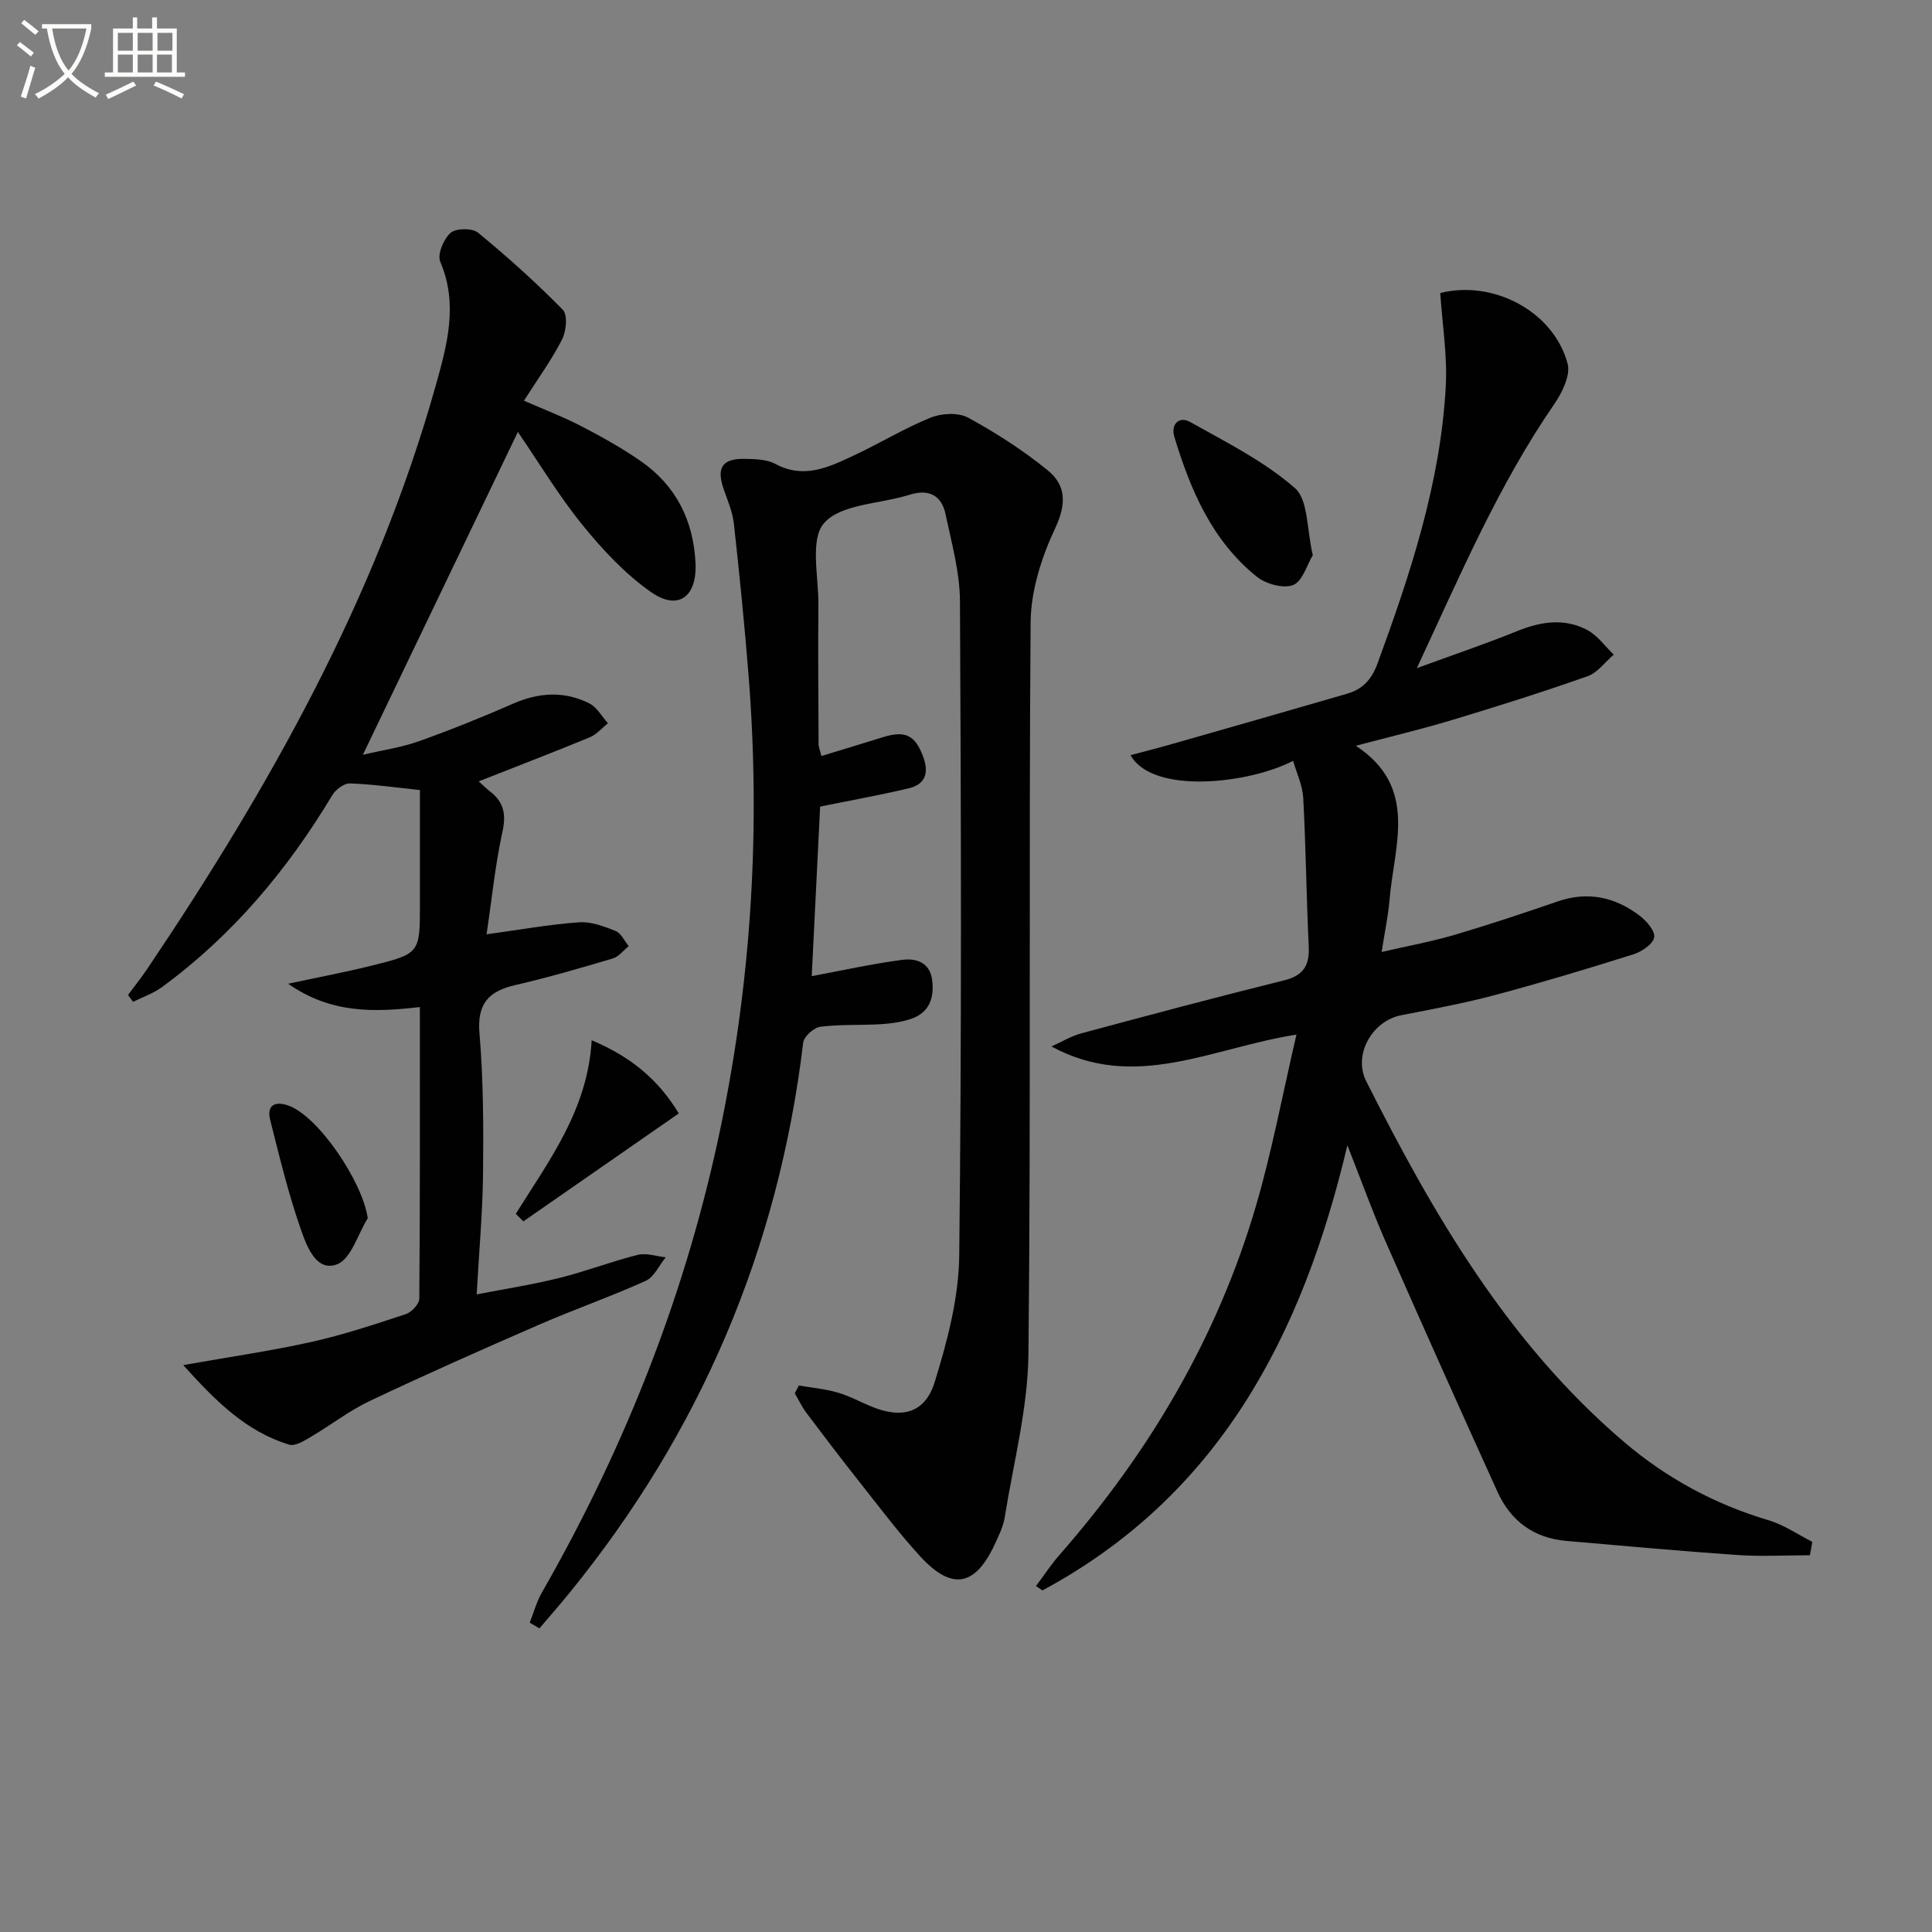
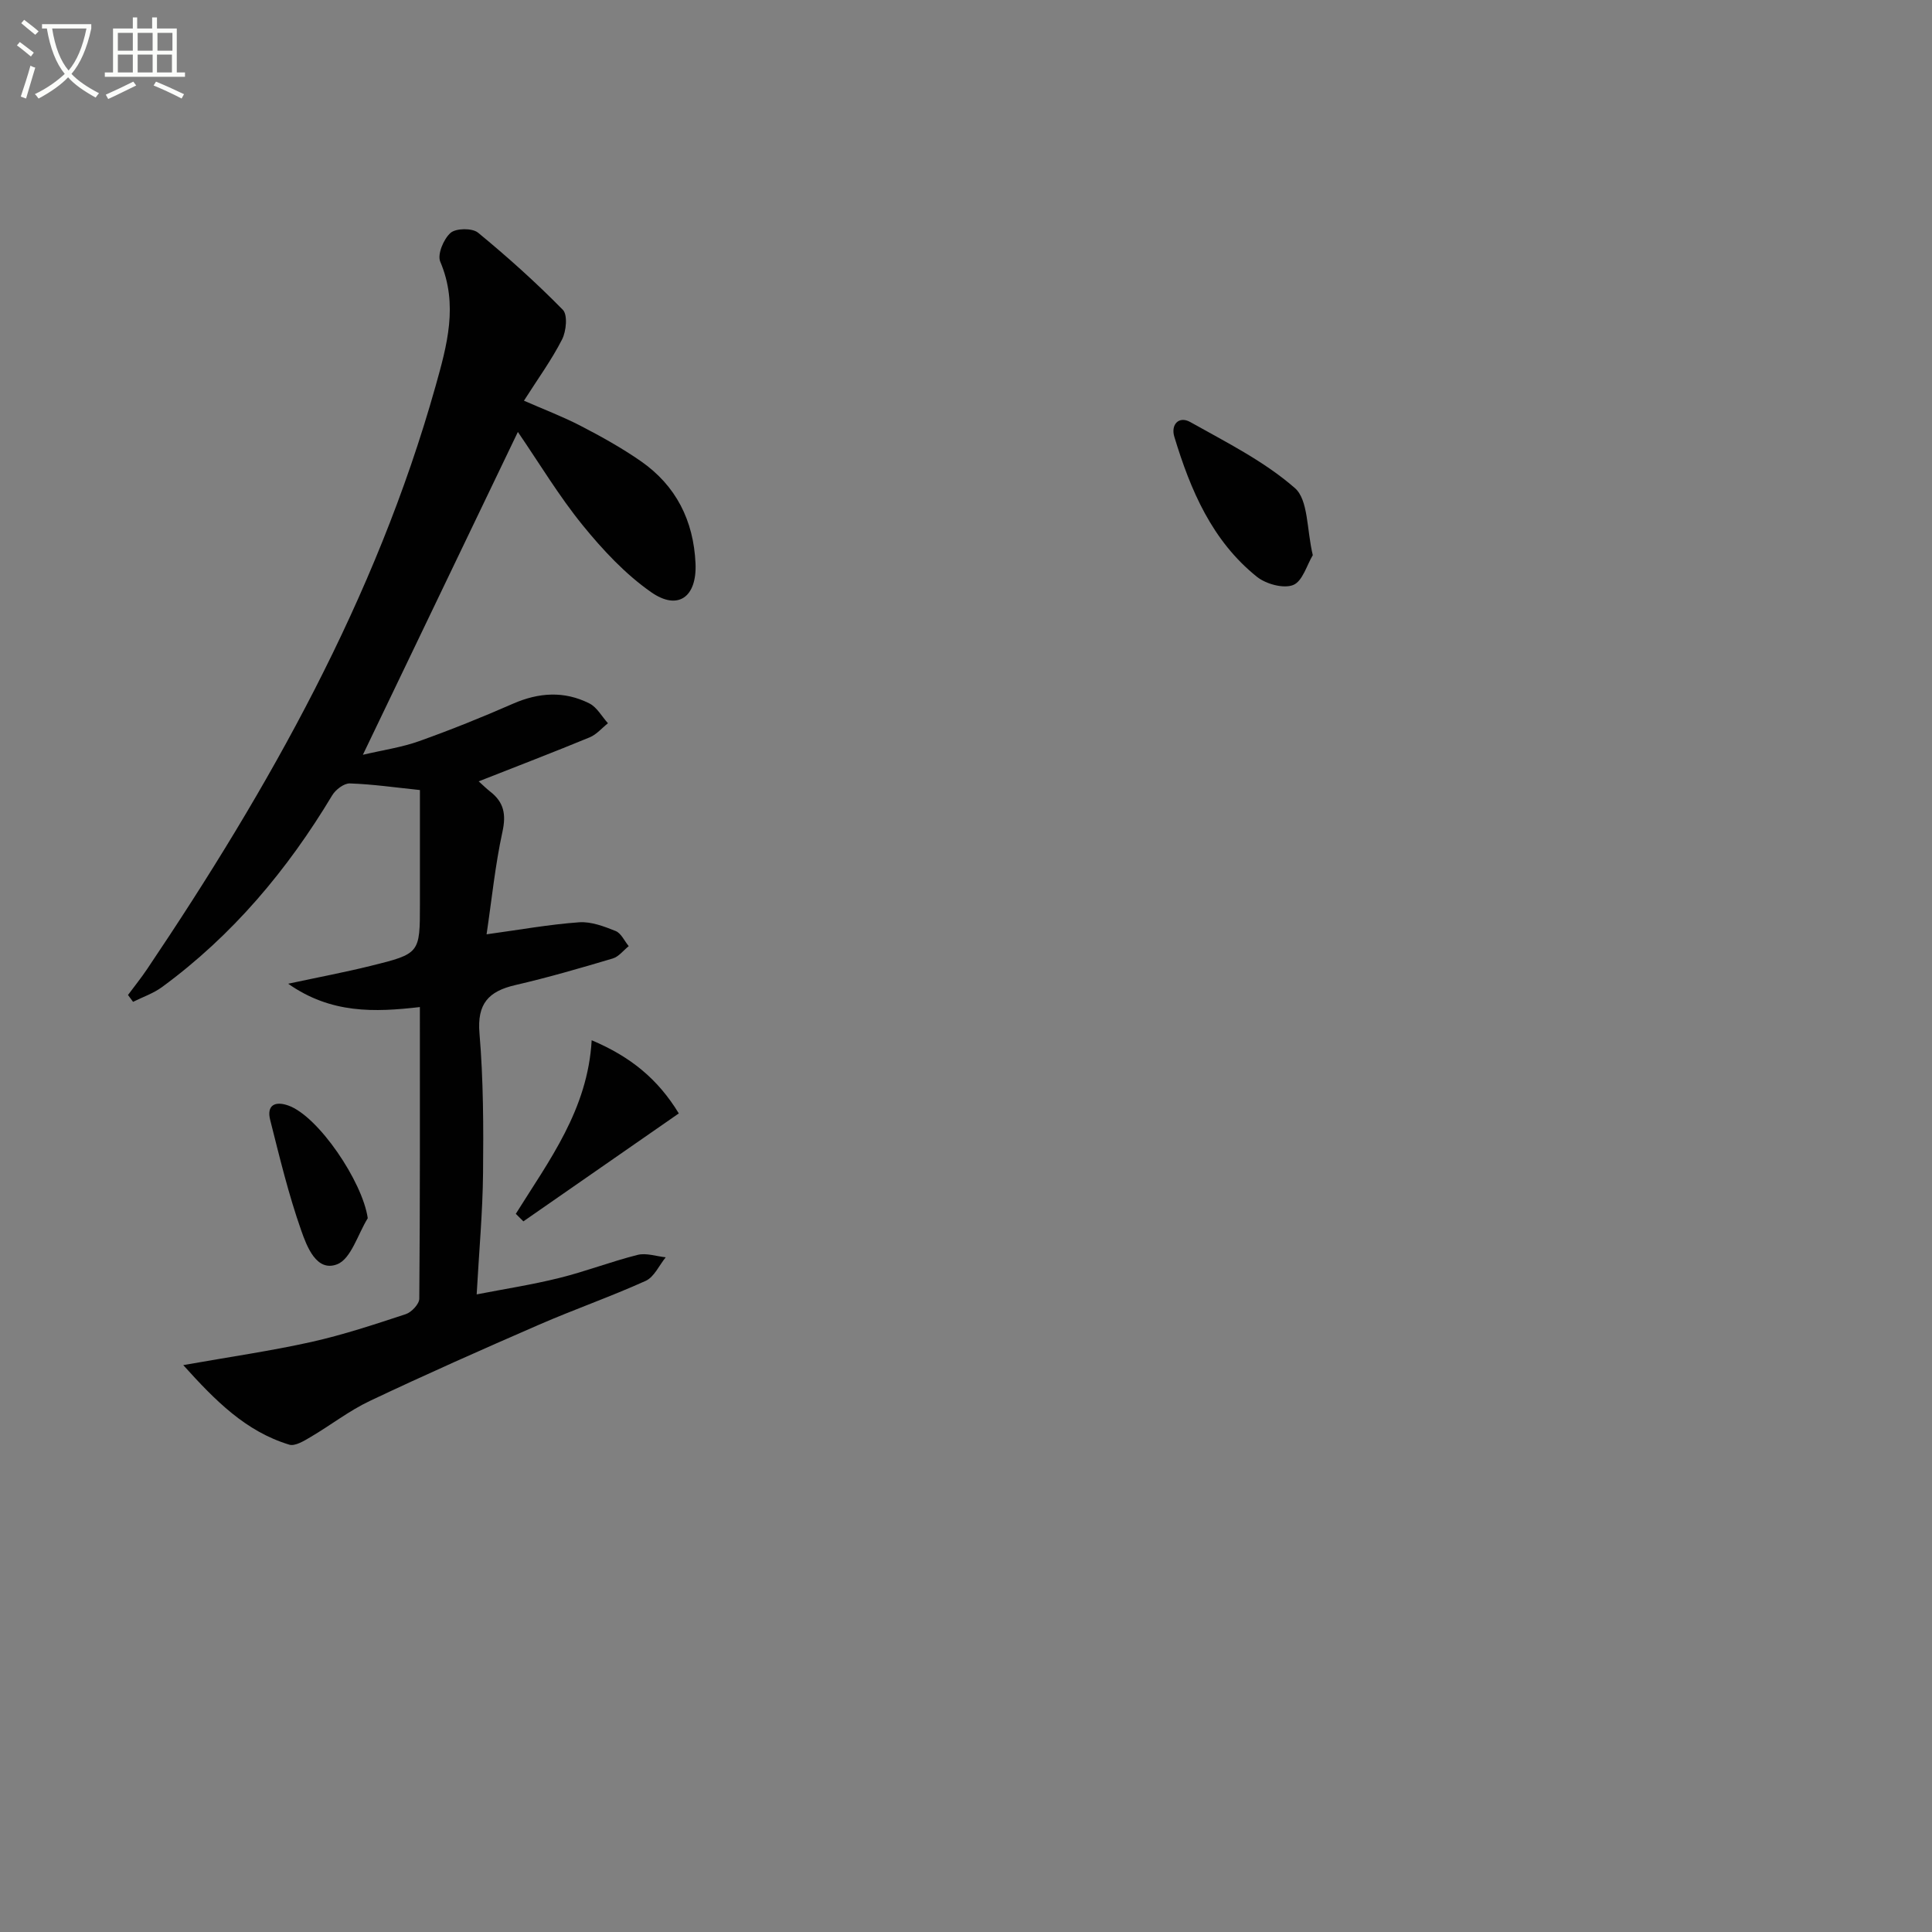
<svg xmlns="http://www.w3.org/2000/svg" enable-background="new 0 0 400 400" viewBox="0 0 400 400">
  <rect x="0" y="0" width="400" height="400" fill="#808080" stroke="none" />
  <path d="m6.4 11.7c-1-.8-1.9-1.6-2.9-2.3l.6-.7c.9.7 1.9 1.4 2.9 2.2zm-2.1 8.3c.7-2.1 1.4-4.2 2-6.4.2.1.6.3 1 .4-.7 2.3-1.3 4.4-1.9 6.4zm3-12.8c-1.1-.9-2.1-1.7-2.9-2.4l.6-.7c1 .8 2 1.5 3 2.4zm1.4-1.3v-.9h10.2v.9c-.9 4.2-2.3 7.3-4.1 9.4 1.3 1.4 3.2 2.7 5.7 4-.2.2-.4.5-.7.9-2.5-1.4-4.4-2.7-5.7-4.2-1.4 1.5-3.5 3-6.1 4.4 0 0 0 0-.1-.1-.3-.4-.5-.7-.7-.8 2.7-1.3 4.7-2.8 6.2-4.2-1.8-2.2-3-5.3-3.7-9.4zm9.2 0h-7.1c.6 3.8 1.7 6.7 3.4 8.7 1.7-2 2.9-4.8 3.7-8.7z" fill="#fbfcfa" />
  <path d="m31.6 3.6h.9v2.3h4.1v9.1h1.7v.9h-16.6v-.9h1.7v-9.1h4.1v-2.3h.9v2.3h3.1v-2.3zm-4 13.3.6.8c-1.9.9-3.8 1.9-5.8 2.8-.2-.3-.3-.6-.5-.9 2-.9 3.9-1.8 5.7-2.7zm-3.2-10.1v3.7h3.1v-3.7zm0 4.5v3.7h3.1v-3.7zm4.1-4.5v3.7h3.1v-3.7zm0 4.5v3.7h3.1v-3.7zm9.1 9.1c-2.1-1.1-4.1-2-5.8-2.7l.5-.8c2.2.9 4.1 1.8 5.8 2.6zm-1.9-13.6h-3.1v3.7h3.1zm-3.2 4.5v3.7h3.1v-3.7z" fill="#fbfcfa" />
  <g fill="#010101">
-     <path d="m374.72 322c-5.05 0-10.13.29-15.16-.06-11.76-.81-23.51-1.9-35.26-2.91-6.74-.58-11.52-4.12-14.26-10.16-7.82-17.23-15.55-34.5-23.17-51.82-2.66-6.05-4.9-12.3-7.91-19.93-9.4 39.83-26.84 72.64-63.14 92.16-.44-.3-.88-.61-1.33-.91 1.62-2.15 3.1-4.43 4.87-6.45 18.57-21.17 32.63-44.94 40.6-72 3.36-11.4 5.53-23.15 8.46-35.72-17.56 2.75-33.42 11.85-50.73 2.46 2.07-.93 4.06-2.15 6.23-2.73 13.94-3.75 27.89-7.48 41.91-10.95 4.04-1 5.31-3.09 5.13-7.03-.49-10.25-.59-20.52-1.14-30.77-.14-2.56-1.35-5.05-2.09-7.66-9.16 4.76-29.1 7.03-33.66-1.17 3.12-.84 6.06-1.58 8.98-2.42 11.96-3.42 23.93-6.83 35.87-10.31 3.18-.93 5.05-2.88 6.29-6.28 6.82-18.62 13.04-37.39 14.12-57.36.35-6.4-.72-12.87-1.14-19.31 10.98-2.78 23.5 3.82 26.37 14.64.63 2.39-1.13 5.97-2.75 8.33-11.56 16.77-19.46 35.38-28.47 54.69 7.66-2.8 14.34-5.06 20.86-7.7 4.88-1.98 9.73-2.68 14.43-.19 2.13 1.13 3.67 3.36 5.48 5.09-1.79 1.53-3.34 3.74-5.41 4.47-9.23 3.26-18.58 6.21-27.96 9.04-6.35 1.92-12.81 3.45-20.03 5.36 13.08 8.61 7.89 20.69 6.98 31.91-.27 3.28-.98 6.53-1.64 10.79 5.38-1.24 10.34-2.15 15.14-3.56 7.16-2.11 14.25-4.48 21.31-6.91 6.22-2.14 11.83-.92 16.89 2.89 1.45 1.09 3.32 3.21 3.09 4.54-.24 1.41-2.57 2.97-4.29 3.52-9.49 2.99-19.02 5.86-28.63 8.42-6.4 1.71-12.94 2.92-19.45 4.19-5.96 1.16-10.03 8.13-7.25 13.66 13.91 27.62 29.35 54.19 53.32 74.64 8.85 7.55 18.84 12.96 30.04 16.28 3.16.94 6 2.93 8.99 4.45-.14.92-.31 1.85-.49 2.78z" />
-     <path d="m165.4 286.85c2.65.46 5.35.7 7.92 1.43 2.38.68 4.61 1.88 6.91 2.85 6.37 2.7 11.28 1.52 13.29-4.99 2.62-8.47 4.98-17.43 5.08-26.21.51-45.14.38-90.3.15-135.45-.03-6.04-1.74-12.1-3-18.09-.78-3.72-3.37-5.16-7.15-4.04-.32.09-.64.18-.96.28-5.87 1.73-13.63 1.79-17.03 5.68-2.96 3.37-1.12 11.06-1.17 16.85-.09 9.66 0 19.33.04 28.99 0 .48.23.96.58 2.38 4.27-1.31 8.47-2.57 12.66-3.88 4.76-1.49 6.77-.43 8.43 4.07 1.24 3.36.39 5.69-3.04 6.5-5.93 1.4-11.95 2.48-18.31 3.78-.56 11.32-1.15 23.22-1.74 35.1 6.44-1.2 12.53-2.56 18.7-3.37 2.87-.38 5.78.46 6.24 4.23.45 3.69-.62 6.71-4.37 7.98-2.01.68-4.2.98-6.33 1.11-4.15.25-8.35 0-12.46.53-1.35.18-3.4 2.02-3.55 3.3-5.12 42.74-21.32 80.72-48.5 114.05-1.99 2.44-4.07 4.81-6.11 7.21-.67-.4-1.34-.79-2.01-1.19.83-2.09 1.42-4.31 2.53-6.25 17.47-30.52 30.18-62.86 37.22-97.35 6.22-30.48 8.02-61.27 5.58-92.28-.83-10.58-1.9-21.14-3.06-31.68-.27-2.43-1.31-4.79-2.12-7.15-1.52-4.41-.3-6.32 4.38-6.24 2.13.04 4.55.09 6.34 1.05 5.84 3.16 10.95.72 16.03-1.65 5.42-2.52 10.55-5.68 16.07-7.92 2.28-.93 5.75-1.12 7.79-.01 5.79 3.15 11.42 6.77 16.52 10.93 3.81 3.1 3.85 7 1.5 11.99-2.81 5.98-5.01 12.89-5.07 19.41-.4 50.48.08 100.97-.45 151.45-.12 11.31-3.1 22.6-4.91 33.87-.31 1.93-1.22 3.8-2.06 5.6-4.05 8.73-8.88 9.65-15.42 2.53-4.49-4.89-8.49-10.24-12.62-15.46-3.71-4.68-7.33-9.44-10.92-14.21-.95-1.27-1.64-2.73-2.45-4.11.3-.54.58-1.08.85-1.62z" />
+     <path d="m374.72 322z" />
    <path d="m37.94 282.63c9.65-1.71 18.15-2.93 26.51-4.79 6.62-1.48 13.1-3.63 19.56-5.76 1.19-.39 2.79-2.09 2.8-3.2.17-19.97.12-39.95.12-60.38-9.41 1.09-18.4 1.4-27.27-4.83 6.3-1.35 11.72-2.37 17.06-3.69 10.23-2.53 10.22-2.6 10.22-12.75 0-7.81 0-15.62 0-23.66-5.03-.52-9.76-1.21-14.51-1.37-1.21-.04-2.95 1.29-3.65 2.46-9.27 15.45-20.64 29-35.23 39.7-1.79 1.31-3.99 2.06-6 3.06-.35-.47-.7-.95-1.05-1.42 1.33-1.8 2.74-3.54 3.98-5.39 25.27-37.54 47.33-76.68 59.68-120.6 2.37-8.45 4.78-16.95.99-25.83-.64-1.5.69-4.7 2.13-5.96 1.12-.99 4.5-1.03 5.69-.05 6.11 5.02 12.02 10.33 17.56 15.97 1.03 1.05.71 4.42-.15 6.12-2.17 4.26-5.02 8.17-7.9 12.7 4.05 1.78 8.02 3.28 11.76 5.22 4.27 2.21 8.51 4.57 12.45 7.31 7.29 5.07 10.91 12.31 11.31 21.16.31 6.92-3.6 9.86-9.19 5.95-5.34-3.73-10-8.73-14.15-13.83-4.9-6.02-8.93-12.75-13.44-19.34-10.58 22.05-21.12 44-32.09 66.84 4.21-.99 8.06-1.54 11.64-2.82 6.56-2.34 13.04-4.95 19.43-7.75 5.36-2.35 10.64-2.68 15.83-.06 1.57.79 2.57 2.7 3.84 4.1-1.25.99-2.35 2.32-3.76 2.91-7.51 3.1-15.11 6.01-23 9.12.78.7 1.54 1.46 2.38 2.12 2.83 2.19 3.33 4.7 2.54 8.31-1.51 6.91-2.21 13.99-3.29 21.24 6.86-.94 12.99-2.05 19.16-2.49 2.48-.18 5.17.85 7.57 1.81 1.13.46 1.81 2.05 2.7 3.13-1.09.87-2.06 2.18-3.3 2.55-6.68 1.99-13.39 3.94-20.18 5.51-5.54 1.28-7.94 3.85-7.42 9.99.81 9.6.84 19.28.74 28.93-.08 8.12-.83 16.24-1.32 25.12 5.64-1.1 11.43-1.99 17.1-3.4 5.47-1.35 10.76-3.41 16.22-4.78 1.79-.45 3.87.3 5.82.5-1.36 1.67-2.39 4.08-4.15 4.88-7.26 3.28-14.81 5.91-22.11 9.09-11.73 5.1-23.44 10.29-35 15.77-4.31 2.04-8.16 5.06-12.3 7.49-1.34.79-3.19 1.93-4.39 1.56-9.04-2.75-15.32-9.13-21.94-16.47z" />
    <path d="m271.8 114.94c-1.22 2.02-2.12 5.41-4.06 6.18-2.01.8-5.63-.2-7.51-1.7-9.29-7.45-13.76-17.96-17.1-29-.77-2.55.97-4.34 3.28-3.05 7.46 4.19 15.31 8.11 21.67 13.67 2.82 2.45 2.44 8.57 3.72 13.9z" />
    <path d="m106.79 251.31c6.88-11.03 14.9-21.54 15.71-35.94 8.09 3.43 13.7 8.03 18.04 15.15-10.94 7.6-21.56 14.97-32.18 22.35-.52-.53-1.05-1.05-1.57-1.56z" />
    <path d="m76.14 252.22c-2.07 3.33-3.46 8.45-6.37 9.55-4.26 1.62-6.25-3.73-7.4-7-2.63-7.46-4.49-15.21-6.43-22.89-.77-3.05.98-3.97 3.73-3 6.23 2.18 15.4 15.78 16.47 23.34z" />
  </g>
</svg>